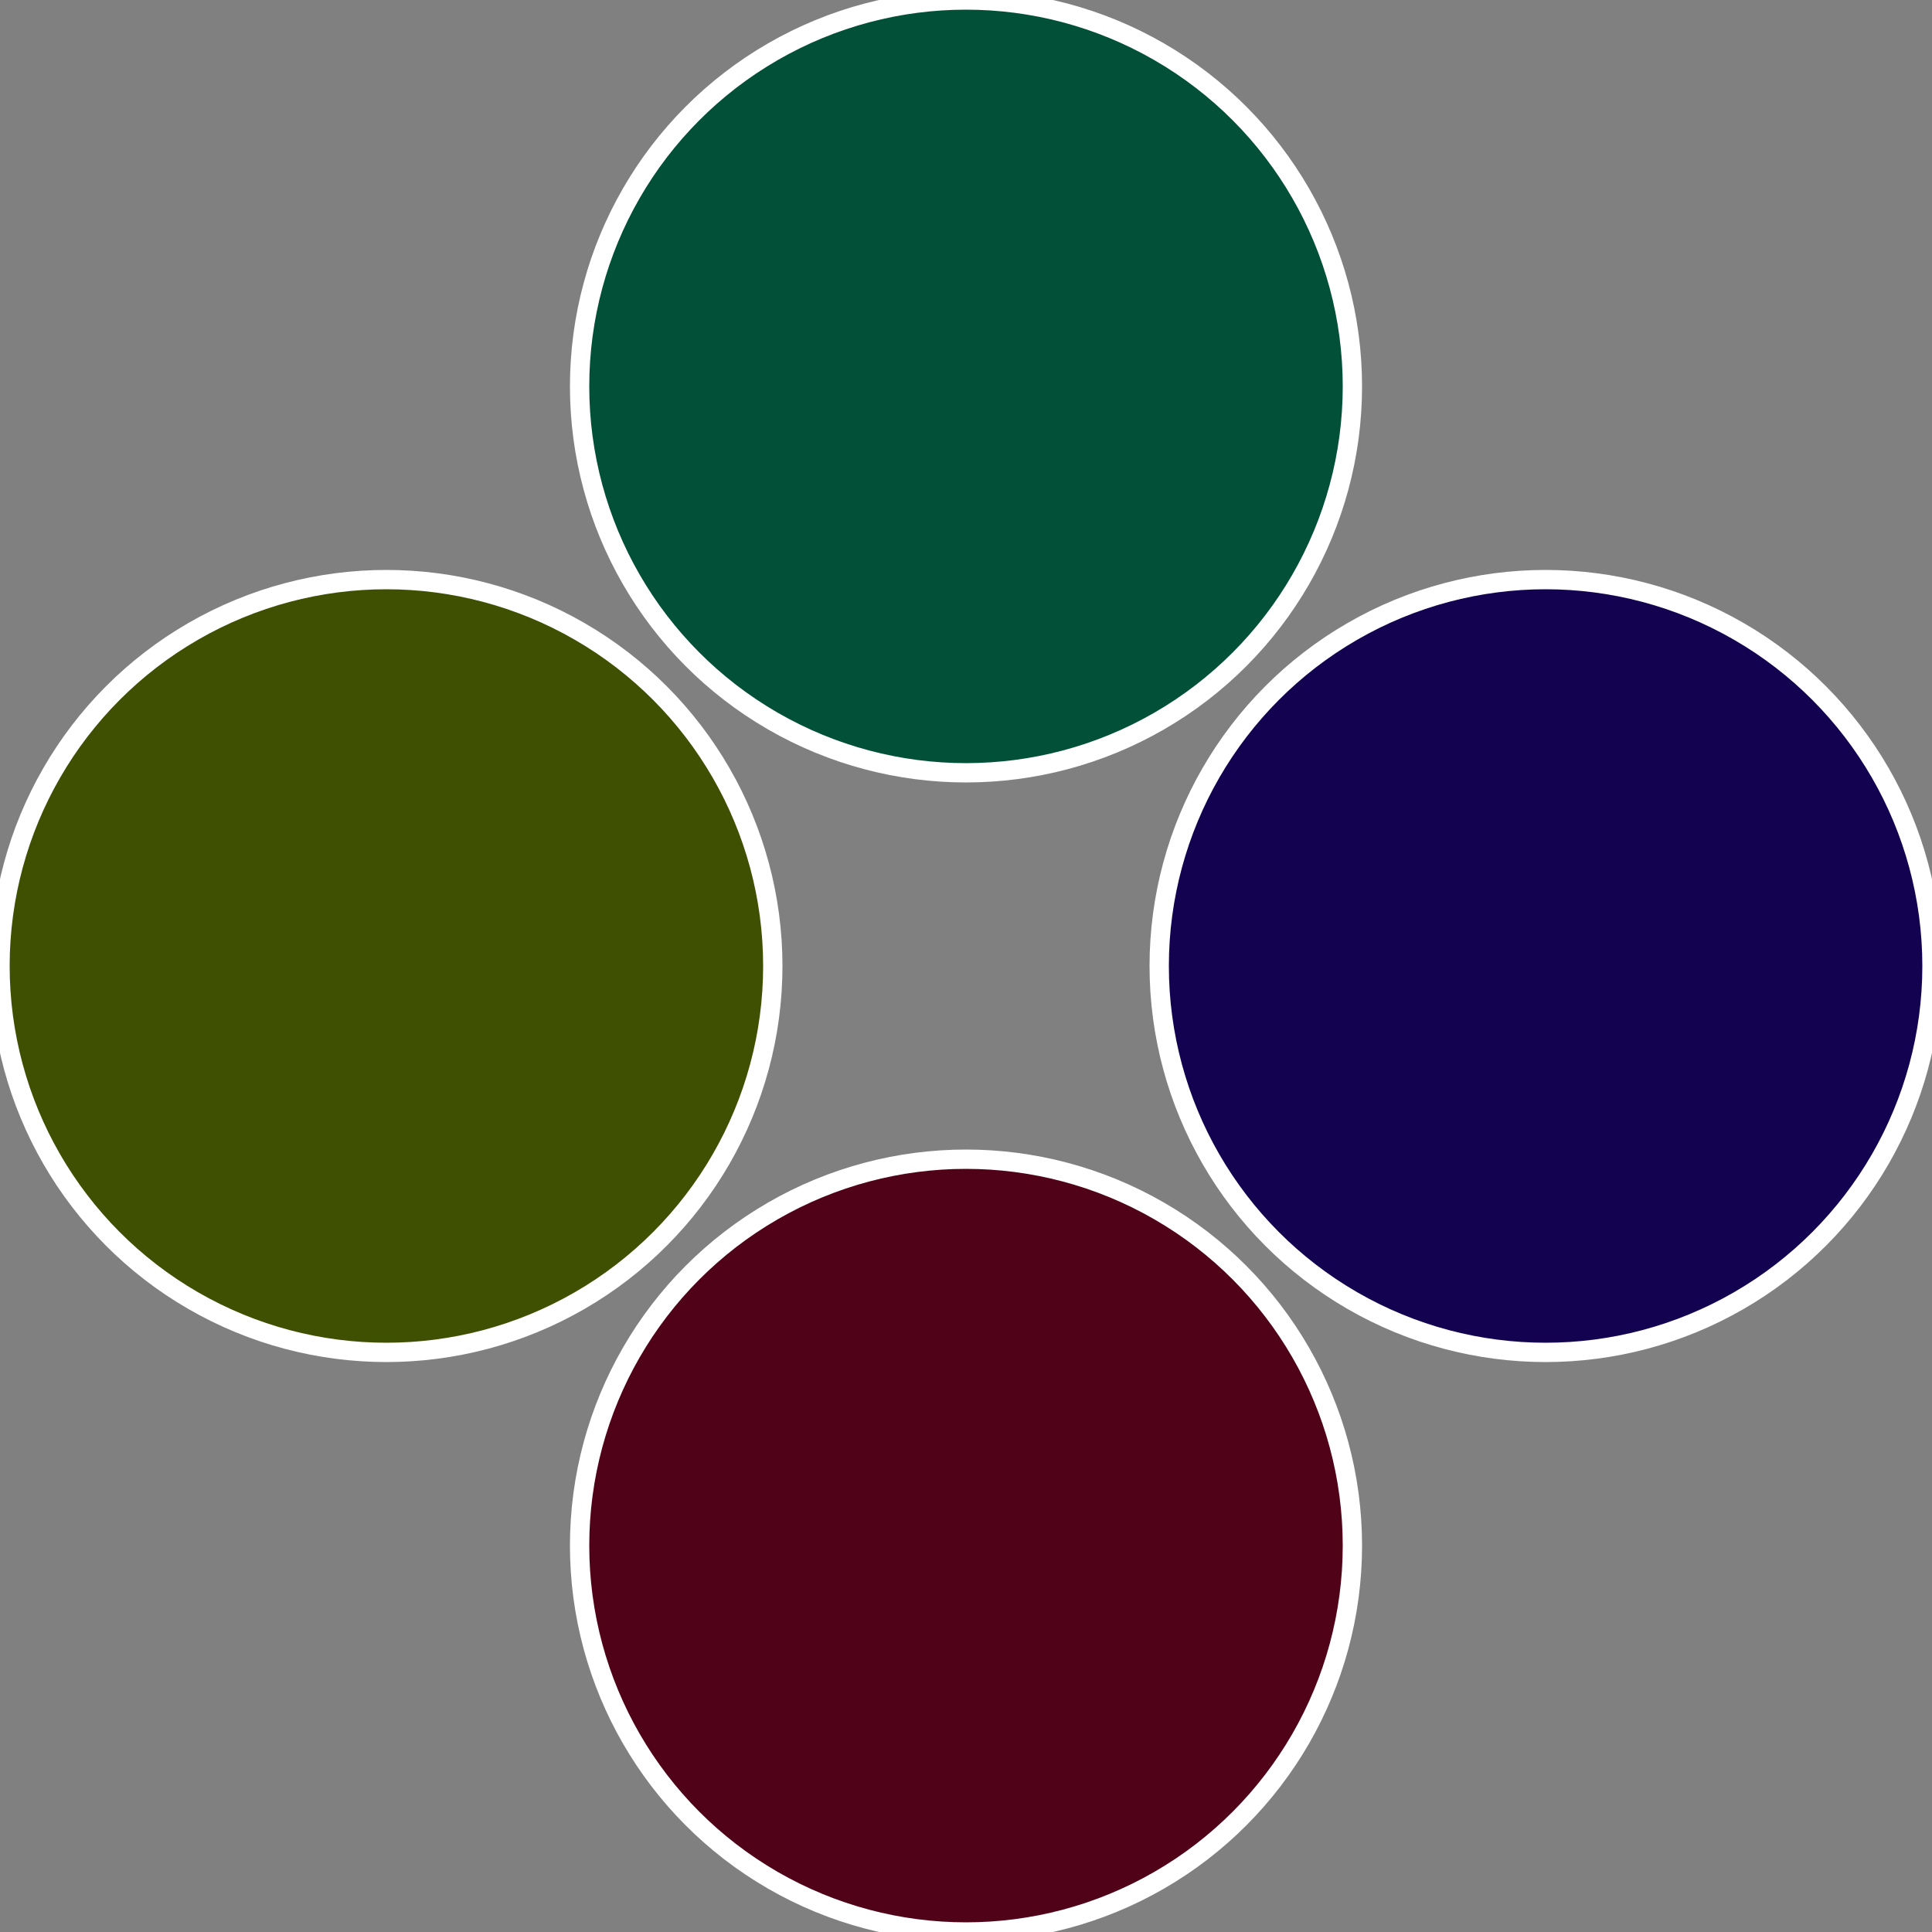
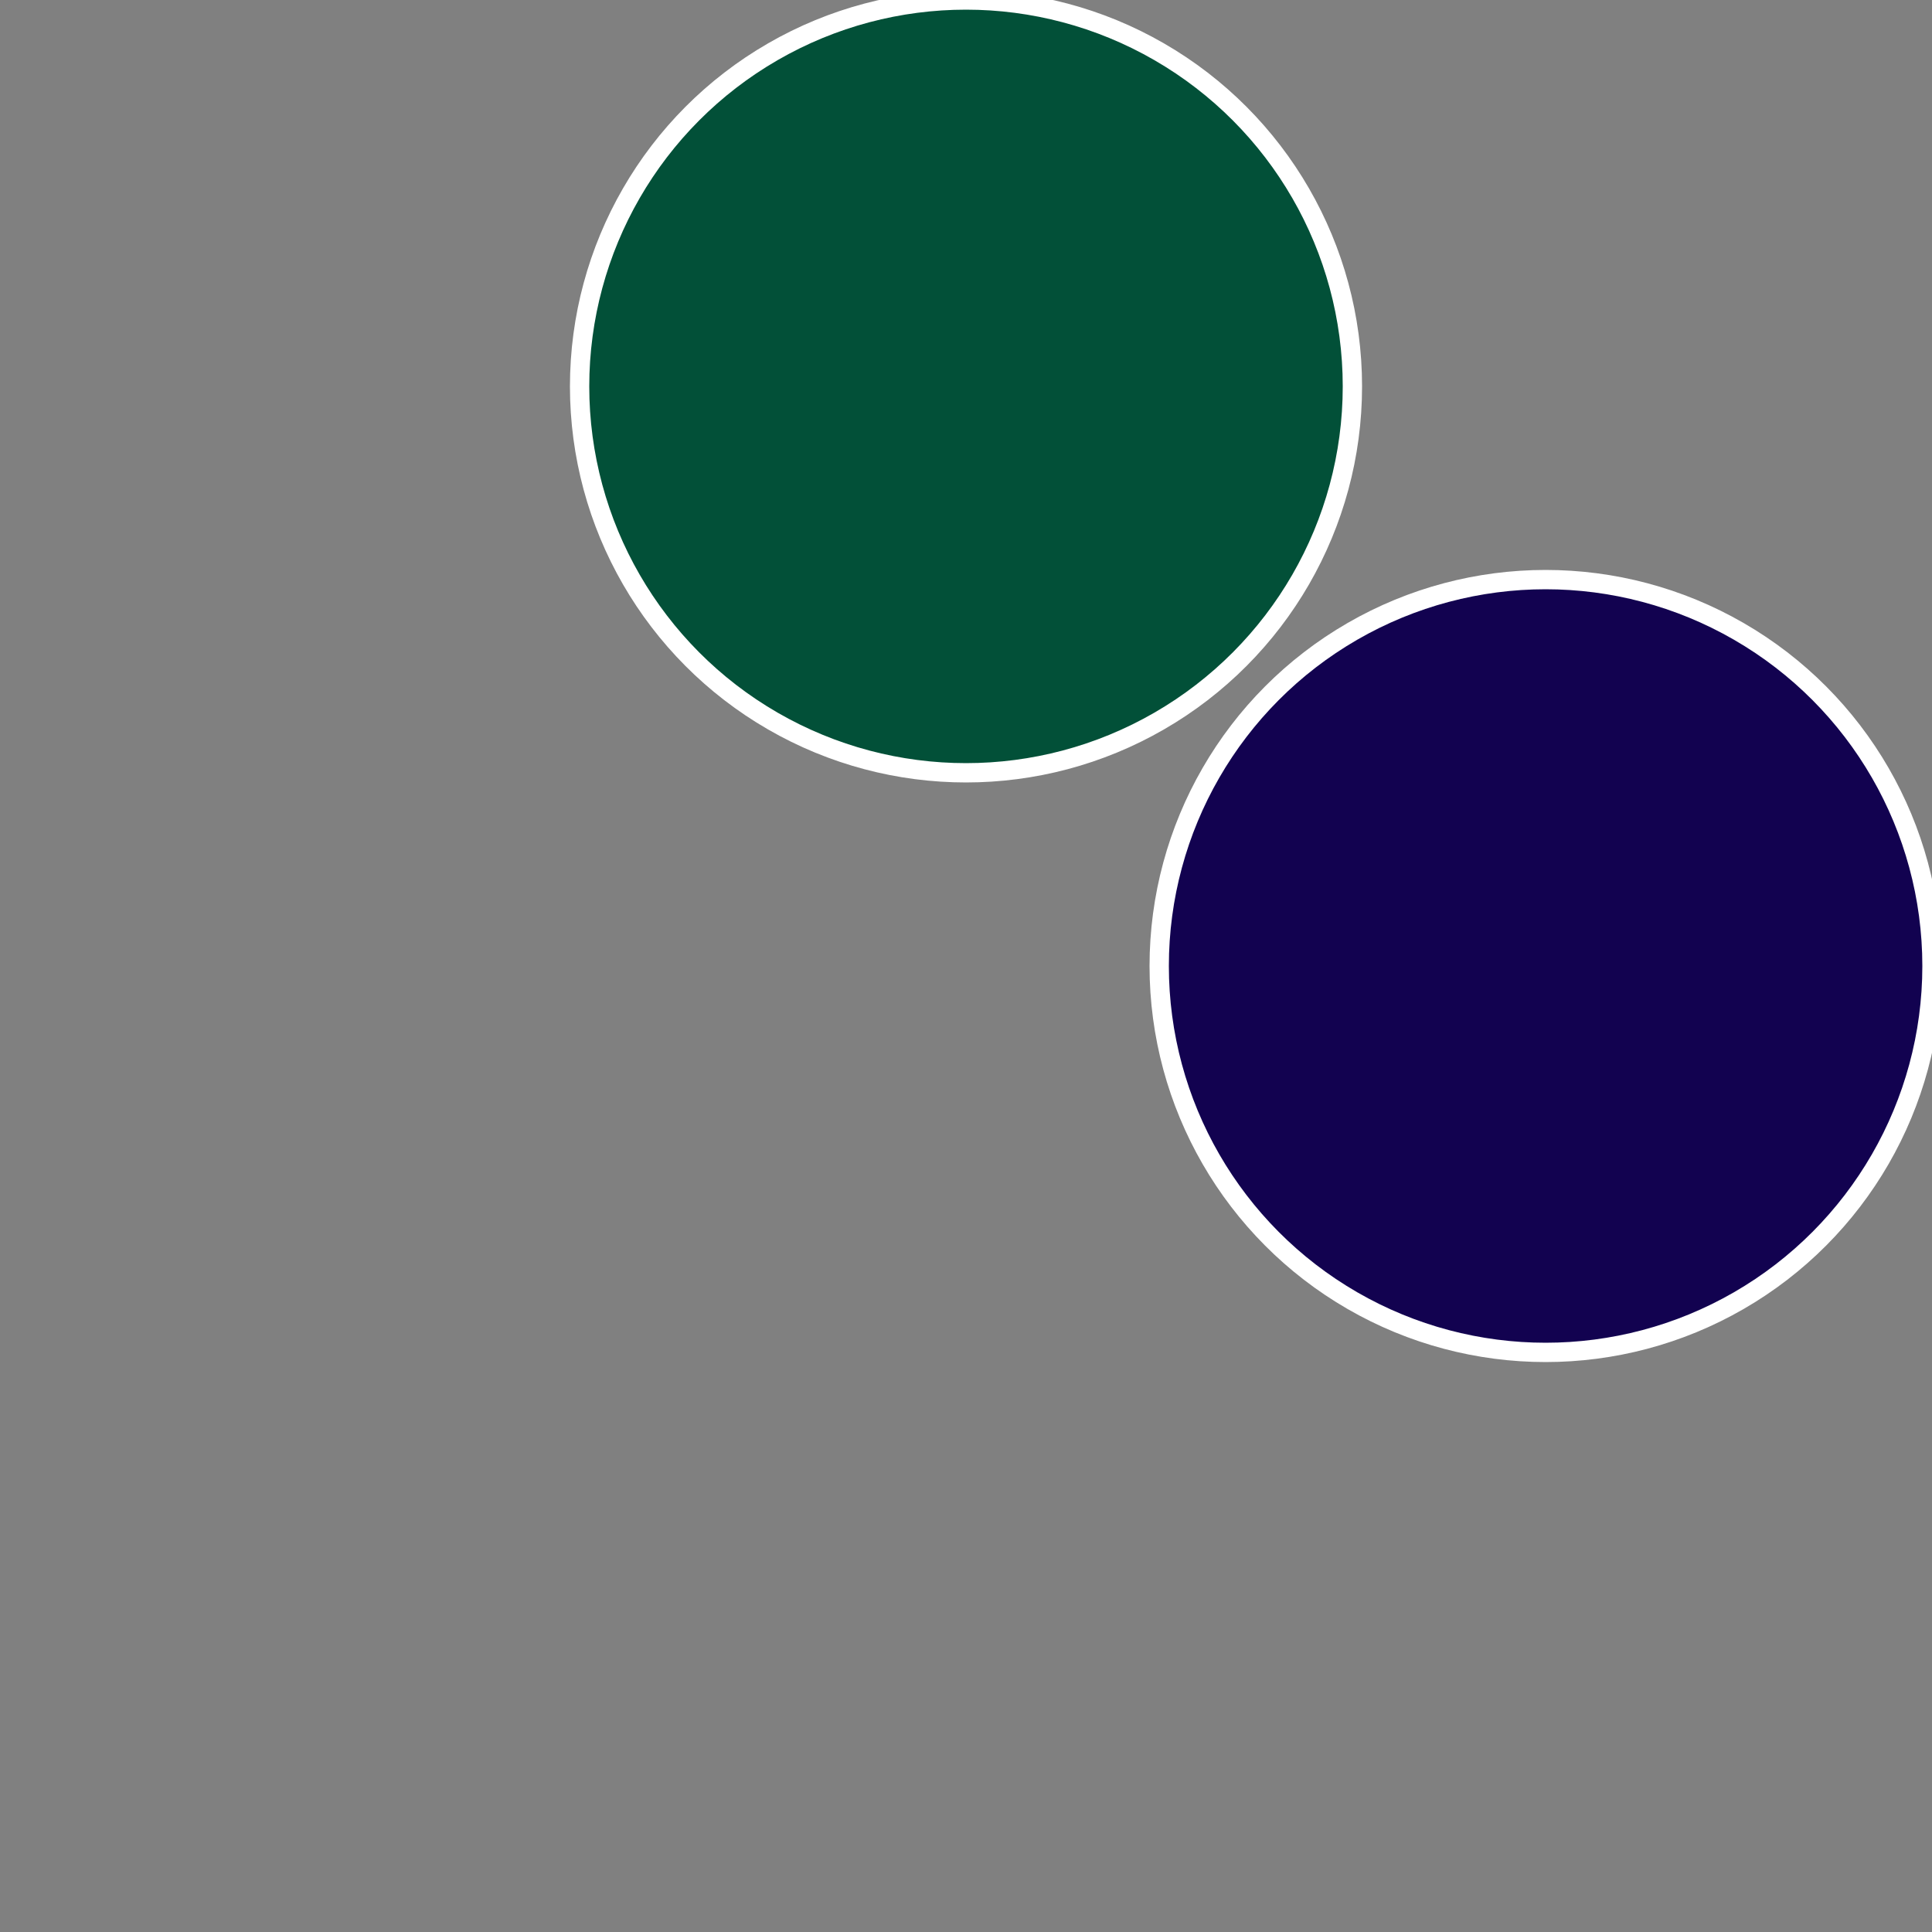
<svg xmlns="http://www.w3.org/2000/svg" width="500" height="500" viewBox="-1 -1 2 2">
  <rect x="-1" y="-1" width="2" height="2" fill="#808080" stroke="none" />
  <circle cx="0.6" cy="0" r="0.4" fill="#120250" stroke="#fff" stroke-width="1%" />
-   <circle cx="3.6739403974421E-17" cy="0.6" r="0.4" fill="#500219" stroke="#fff" stroke-width="1%" />
-   <circle cx="-0.6" cy="7.3478807948841E-17" r="0.4" fill="#405002" stroke="#fff" stroke-width="1%" />
  <circle cx="-1.1021821192326E-16" cy="-0.6" r="0.4" fill="#025038" stroke="#fff" stroke-width="1%" />
</svg>